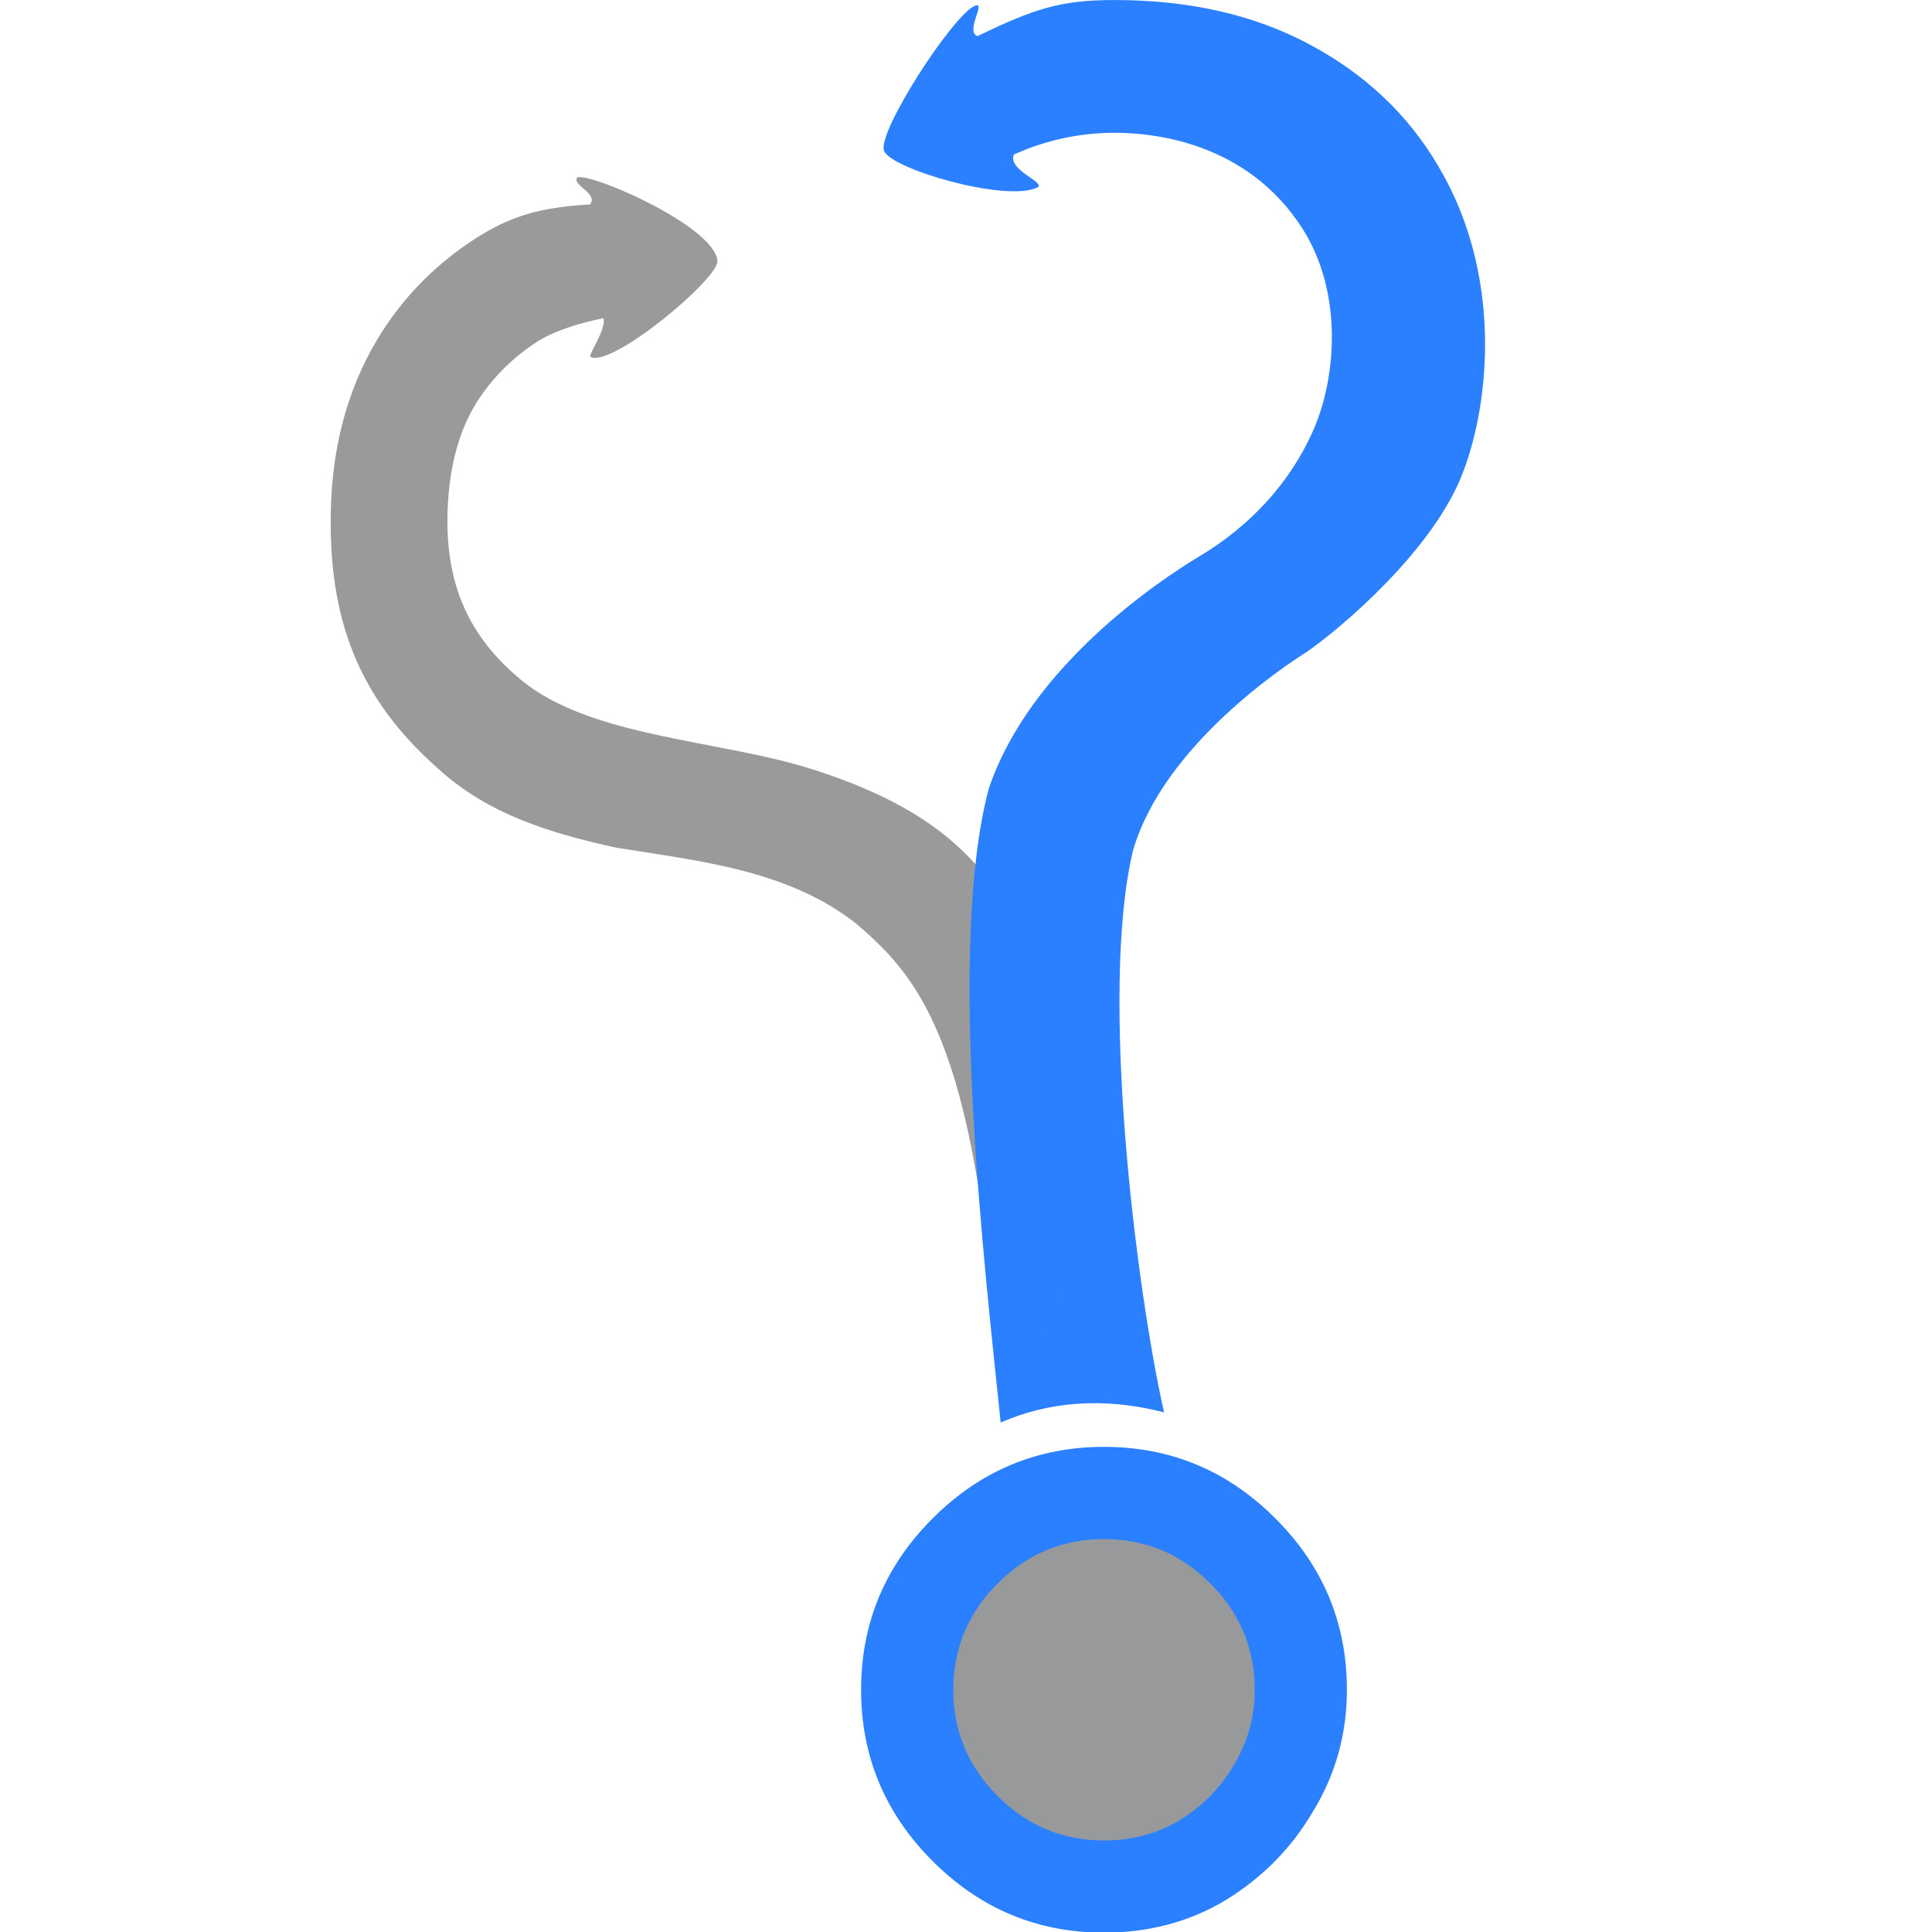
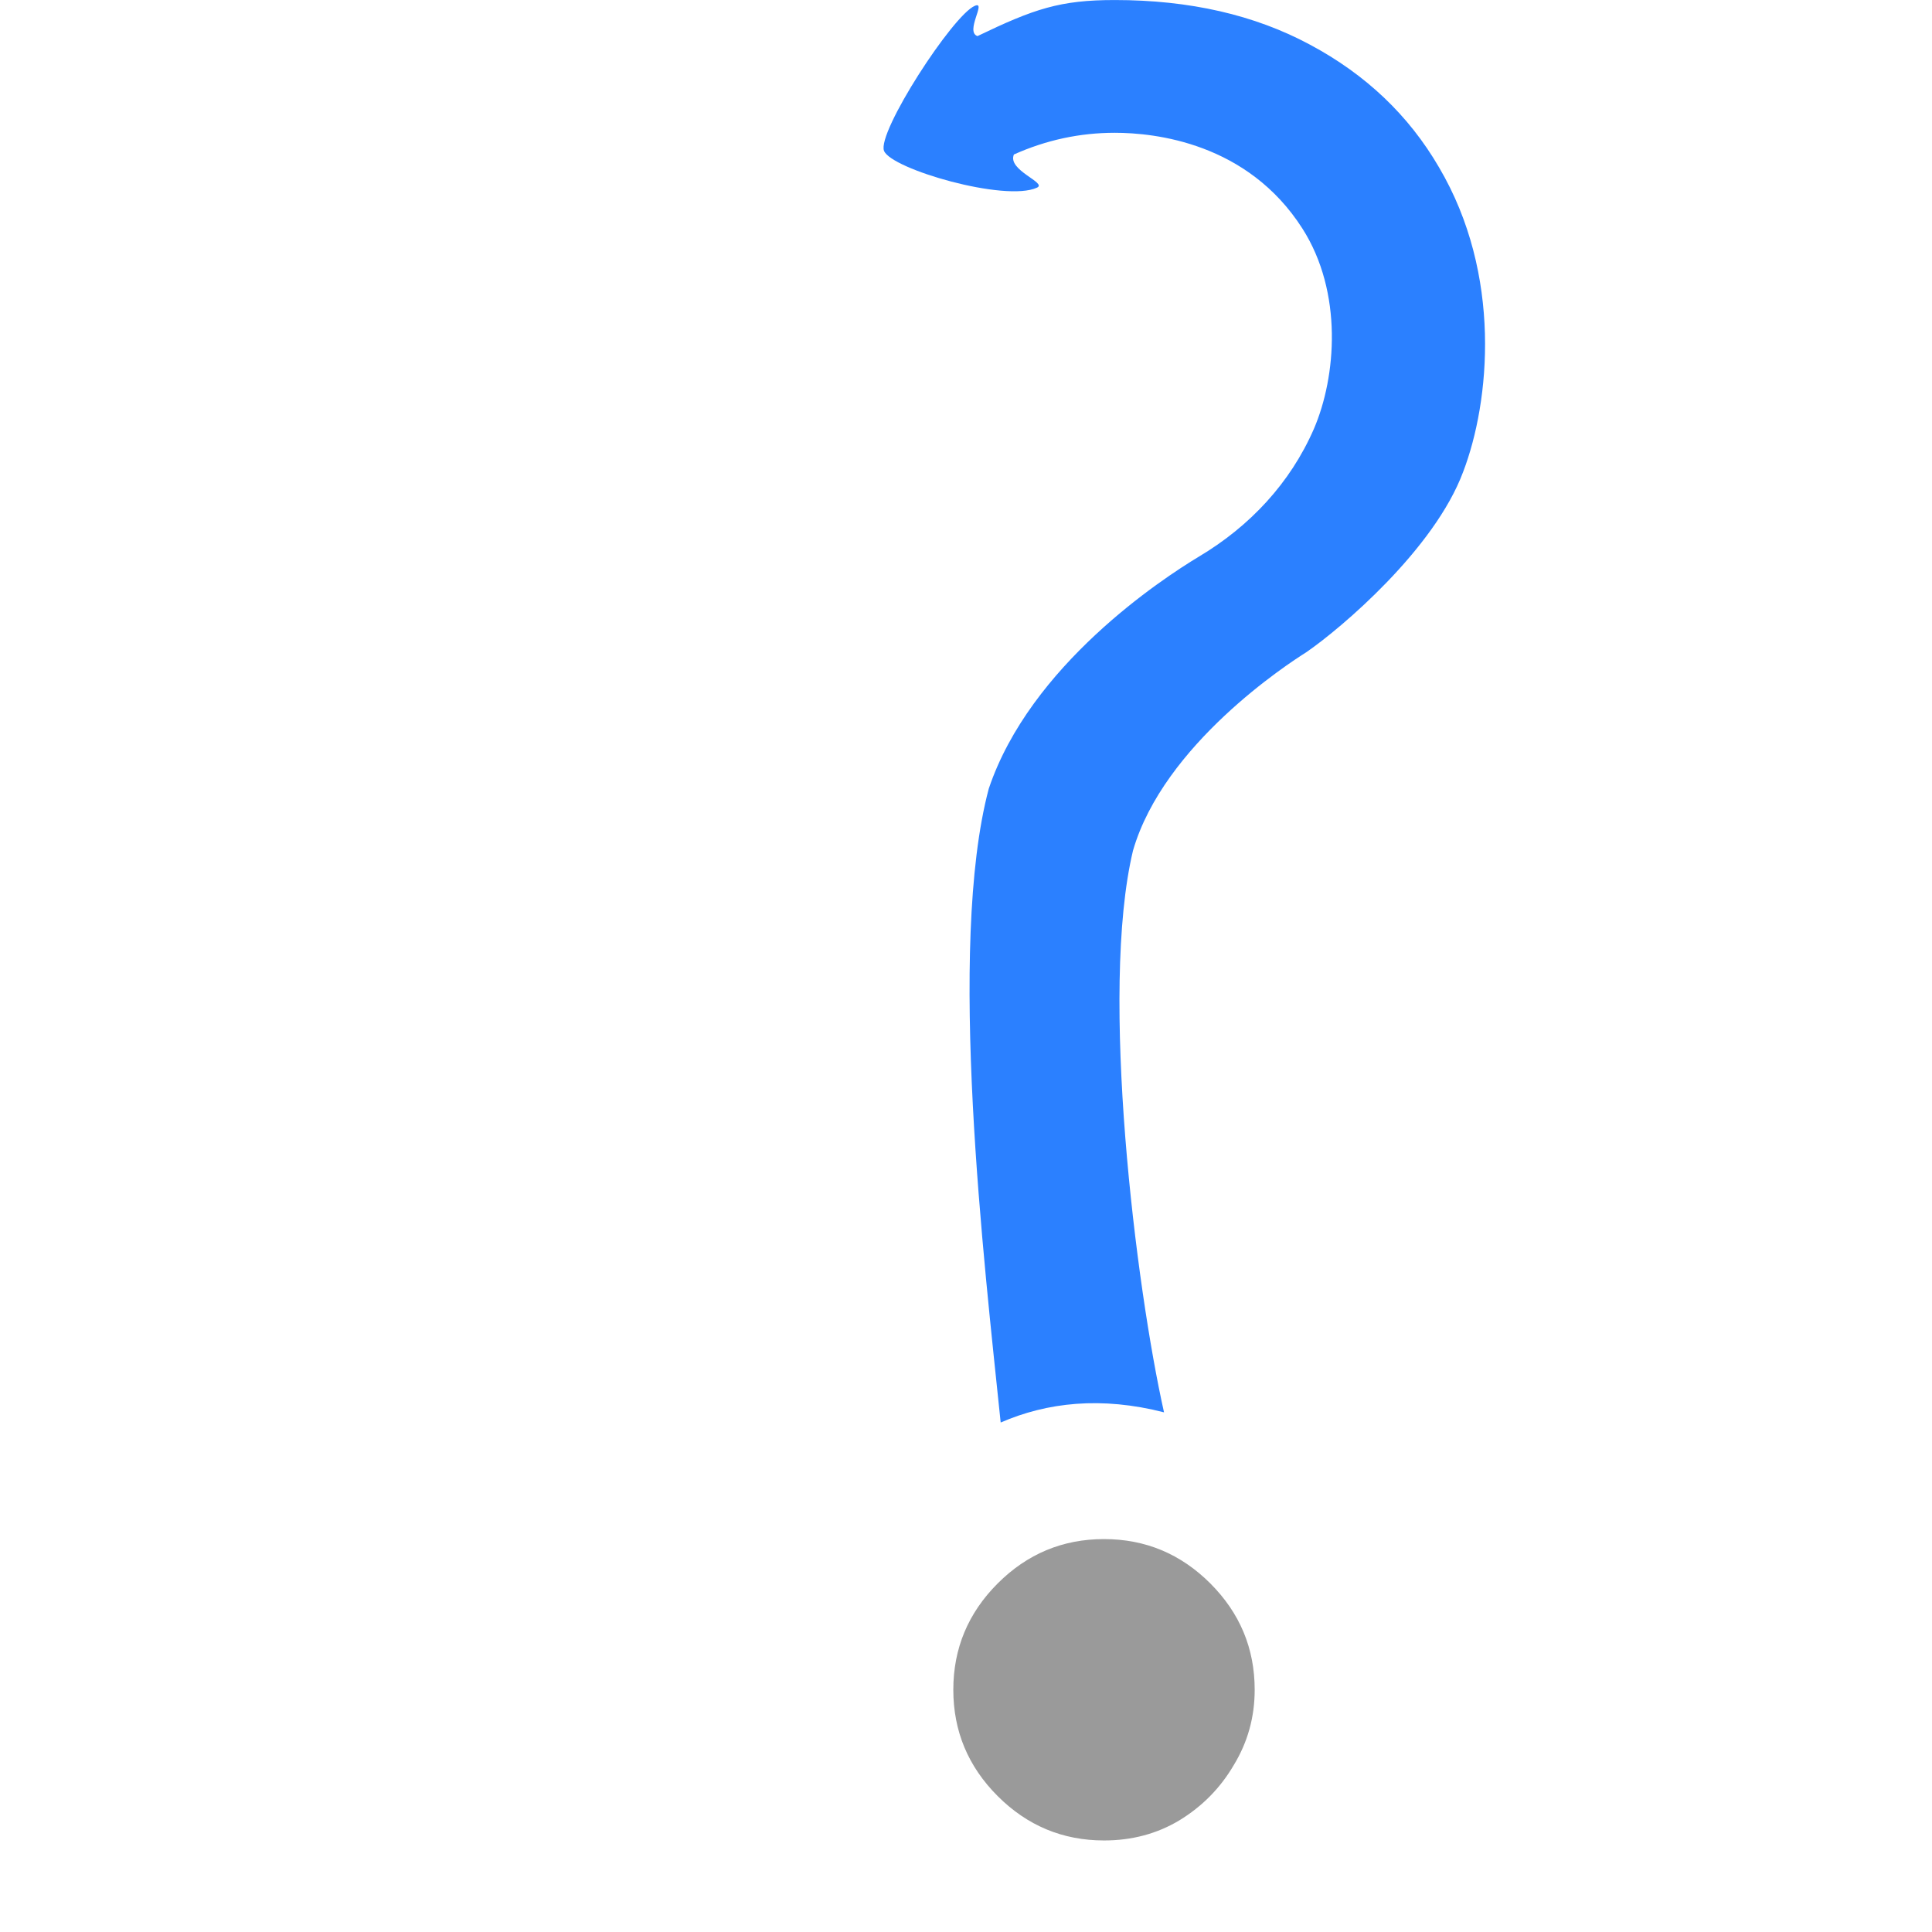
<svg xmlns="http://www.w3.org/2000/svg" xmlns:ns1="http://www.inkscape.org/namespaces/inkscape" xmlns:ns2="http://sodipodi.sourceforge.net/DTD/sodipodi-0.dtd" width="210mm" height="210mm" viewBox="0 0 210 210" version="1.1" id="svg1" ns1:version="1.3.2 (091e20e, 2023-11-25, custom)" ns2:docname="logodark.svg" xml:space="preserve" ns1:export-filename="logowithtext.png" ns1:export-xdpi="90.714287" ns1:export-ydpi="90.714287">
  <ns2:namedview id="namedview1" pagecolor="#ffffff" bordercolor="#666666" borderopacity="1.0" ns1:showpageshadow="2" ns1:pageopacity="0.0" ns1:pagecheckerboard="0" ns1:deskcolor="#d1d1d1" ns1:document-units="mm" ns1:zoom="0.37371282" ns1:cx="412.08112" ns1:cy="643.54227" ns1:window-width="1920" ns1:window-height="1017" ns1:window-x="-8" ns1:window-y="-8" ns1:window-maximized="1" ns1:current-layer="layer1" />
  <defs id="defs1" />
  <g ns1:label="Layer 1" ns1:groupmode="layer" id="layer1">
    <g id="g6" transform="matrix(1.196,0,0,1.196,-1.79,-12.181)">
-       <path d="m 101.831,185.829 c -6.05,0 -11.242,-2.167 -15.575,-6.5 -4.333,-4.333 -6.5,-9.525 -6.5,-15.575 0,-6.05 2.167,-11.242 6.5,-15.575 4.333,-4.333 9.525,-6.5 15.575,-6.5 6.05,0 11.242,2.167 15.575,6.5 4.333,4.333 6.5,9.525 6.5,15.575 0,4.006 -1.022,7.685 -3.066,11.037 -1.962,3.352 -4.619,6.05 -7.972,8.094 -3.27,1.962 -6.949,2.943 -11.037,2.943 z" style="font-size:70.556px;line-height:1;font-family:Inter;-inkscape-font-specification:Inter;text-align:center;text-anchor:middle;opacity:0.99;fill:#2a7fff;stroke:none;stroke-width:0.309;stroke-linecap:round;stroke-linejoin:round;paint-order:fill markers stroke" id="path1-5" />
-       <path style="font-size:70.556px;line-height:1;font-family:Inter;-inkscape-font-specification:Inter;text-align:center;text-anchor:middle;opacity:0.99;fill:#999999;stroke:none;stroke-width:0.197;stroke-linecap:round;stroke-linejoin:round;paint-order:fill markers stroke" d="M 100.353,120.598 C 95.998,97.529 95.411,86.501 75.329,80.099 66.936,77.424 55.192,77.213 48.883,71.999 44.362,68.262 41.713,63.467 42.219,55.712 c 0.187,-2.862 0.821,-5.81 2.222,-8.314 1.371,-2.45 3.446,-4.575 5.797,-6.109 1.806,-1.178 4.503,-1.869 6.087,-2.184 0.332,1.025 -1.483,3.384 -1.133,3.537 2.035,0.892 11.646,-7.154 11.506,-8.75 -0.293,-3.316 -12.588,-8.487 -12.808,-7.48 -0.16,0.734 1.953,1.373 1.234,2.353 -4.302,0.252 -6.873,0.957 -9.769,2.696 -4.831,2.901 -13.435,10.143 -13.79,25.054 -0.234,9.796 2.422,17.043 9.706,23.487 4.595,4.228 10.37,5.946 16.3,7.234 7.552,1.219 15.582,2.008 21.804,6.945 5.82,5.013 11.42,11.185 13.066,45.285 z" id="text1-5" aria-label="?" ns2:nodetypes="cssaaacssscaaaascc" />
      <path style="font-size:70.556px;line-height:1;font-family:Inter;-inkscape-font-specification:Inter;text-align:center;text-anchor:middle;opacity:0.99;fill:#2a7fff;stroke:none;stroke-width:0.232;stroke-linecap:round;stroke-linejoin:round;paint-order:fill markers stroke" d="M 92.441,139.466 C 90.948,124.984 87.545,96.207 91.358,81.864 95.131,70.644 107.087,62.8 110.464,60.767 c 4.61,-2.746 8.294,-6.674 10.441,-11.601 2.04,-4.736 2.662,-12.412 -1.044,-18.213 -4.976,-7.789 -13.388,-8.7 -17.053,-8.7 -3.171,0 -6.226,0.657 -9.165,1.972 -0.627,1.443 3.066,2.568 2.098,3.014 -2.881,1.33 -13.233,-1.682 -13.901,-3.342 -0.668,-1.66 6.254,-12.359 8.259,-13.187 1.09,-0.45 -0.929,2.351 0.233,2.755 5.143,-2.475 7.494,-3.278 12.475,-3.278 6.806,0 12.722,1.353 17.749,4.06 5.066,2.707 8.971,6.419 11.717,11.137 5.764,9.767 4.638,21.297 2.204,27.668 -2.616,7.056 -11.14,14.265 -14.269,16.415 -1.627,1.017 -12.954,8.382 -15.742,18.023 -3.069,12.835 0.263,39.657 2.82,51.051 -5.702,-1.459 -10.626,-0.907 -14.846,0.925 z" id="text1" aria-label="?" ns2:nodetypes="csccsscszscsccccscc" />
      <path d="m 101.831,177.45 c -3.753,0 -6.974,-1.344 -9.663,-4.032 -2.688,-2.688 -4.032,-5.909 -4.032,-9.663 0,-3.753 1.344,-6.974 4.032,-9.663 2.688,-2.688 5.909,-4.032 9.663,-4.032 3.753,0 6.974,1.344 9.663,4.032 2.688,2.688 4.032,5.909 4.032,9.663 0,2.485 -0.634,4.768 -1.902,6.848 -1.217,2.08 -2.866,3.753 -4.945,5.021 -2.029,1.217 -4.311,1.826 -6.847,1.826 z" style="font-size:70.556px;line-height:1;font-family:Inter;-inkscape-font-specification:Inter;text-align:center;text-anchor:middle;opacity:0.99;fill:#999999;stroke:none;stroke-width:0.264;stroke-linecap:round;stroke-linejoin:round;paint-order:fill markers stroke" id="path1" ns2:nodetypes="sssssssccs" />
    </g>
  </g>
</svg>